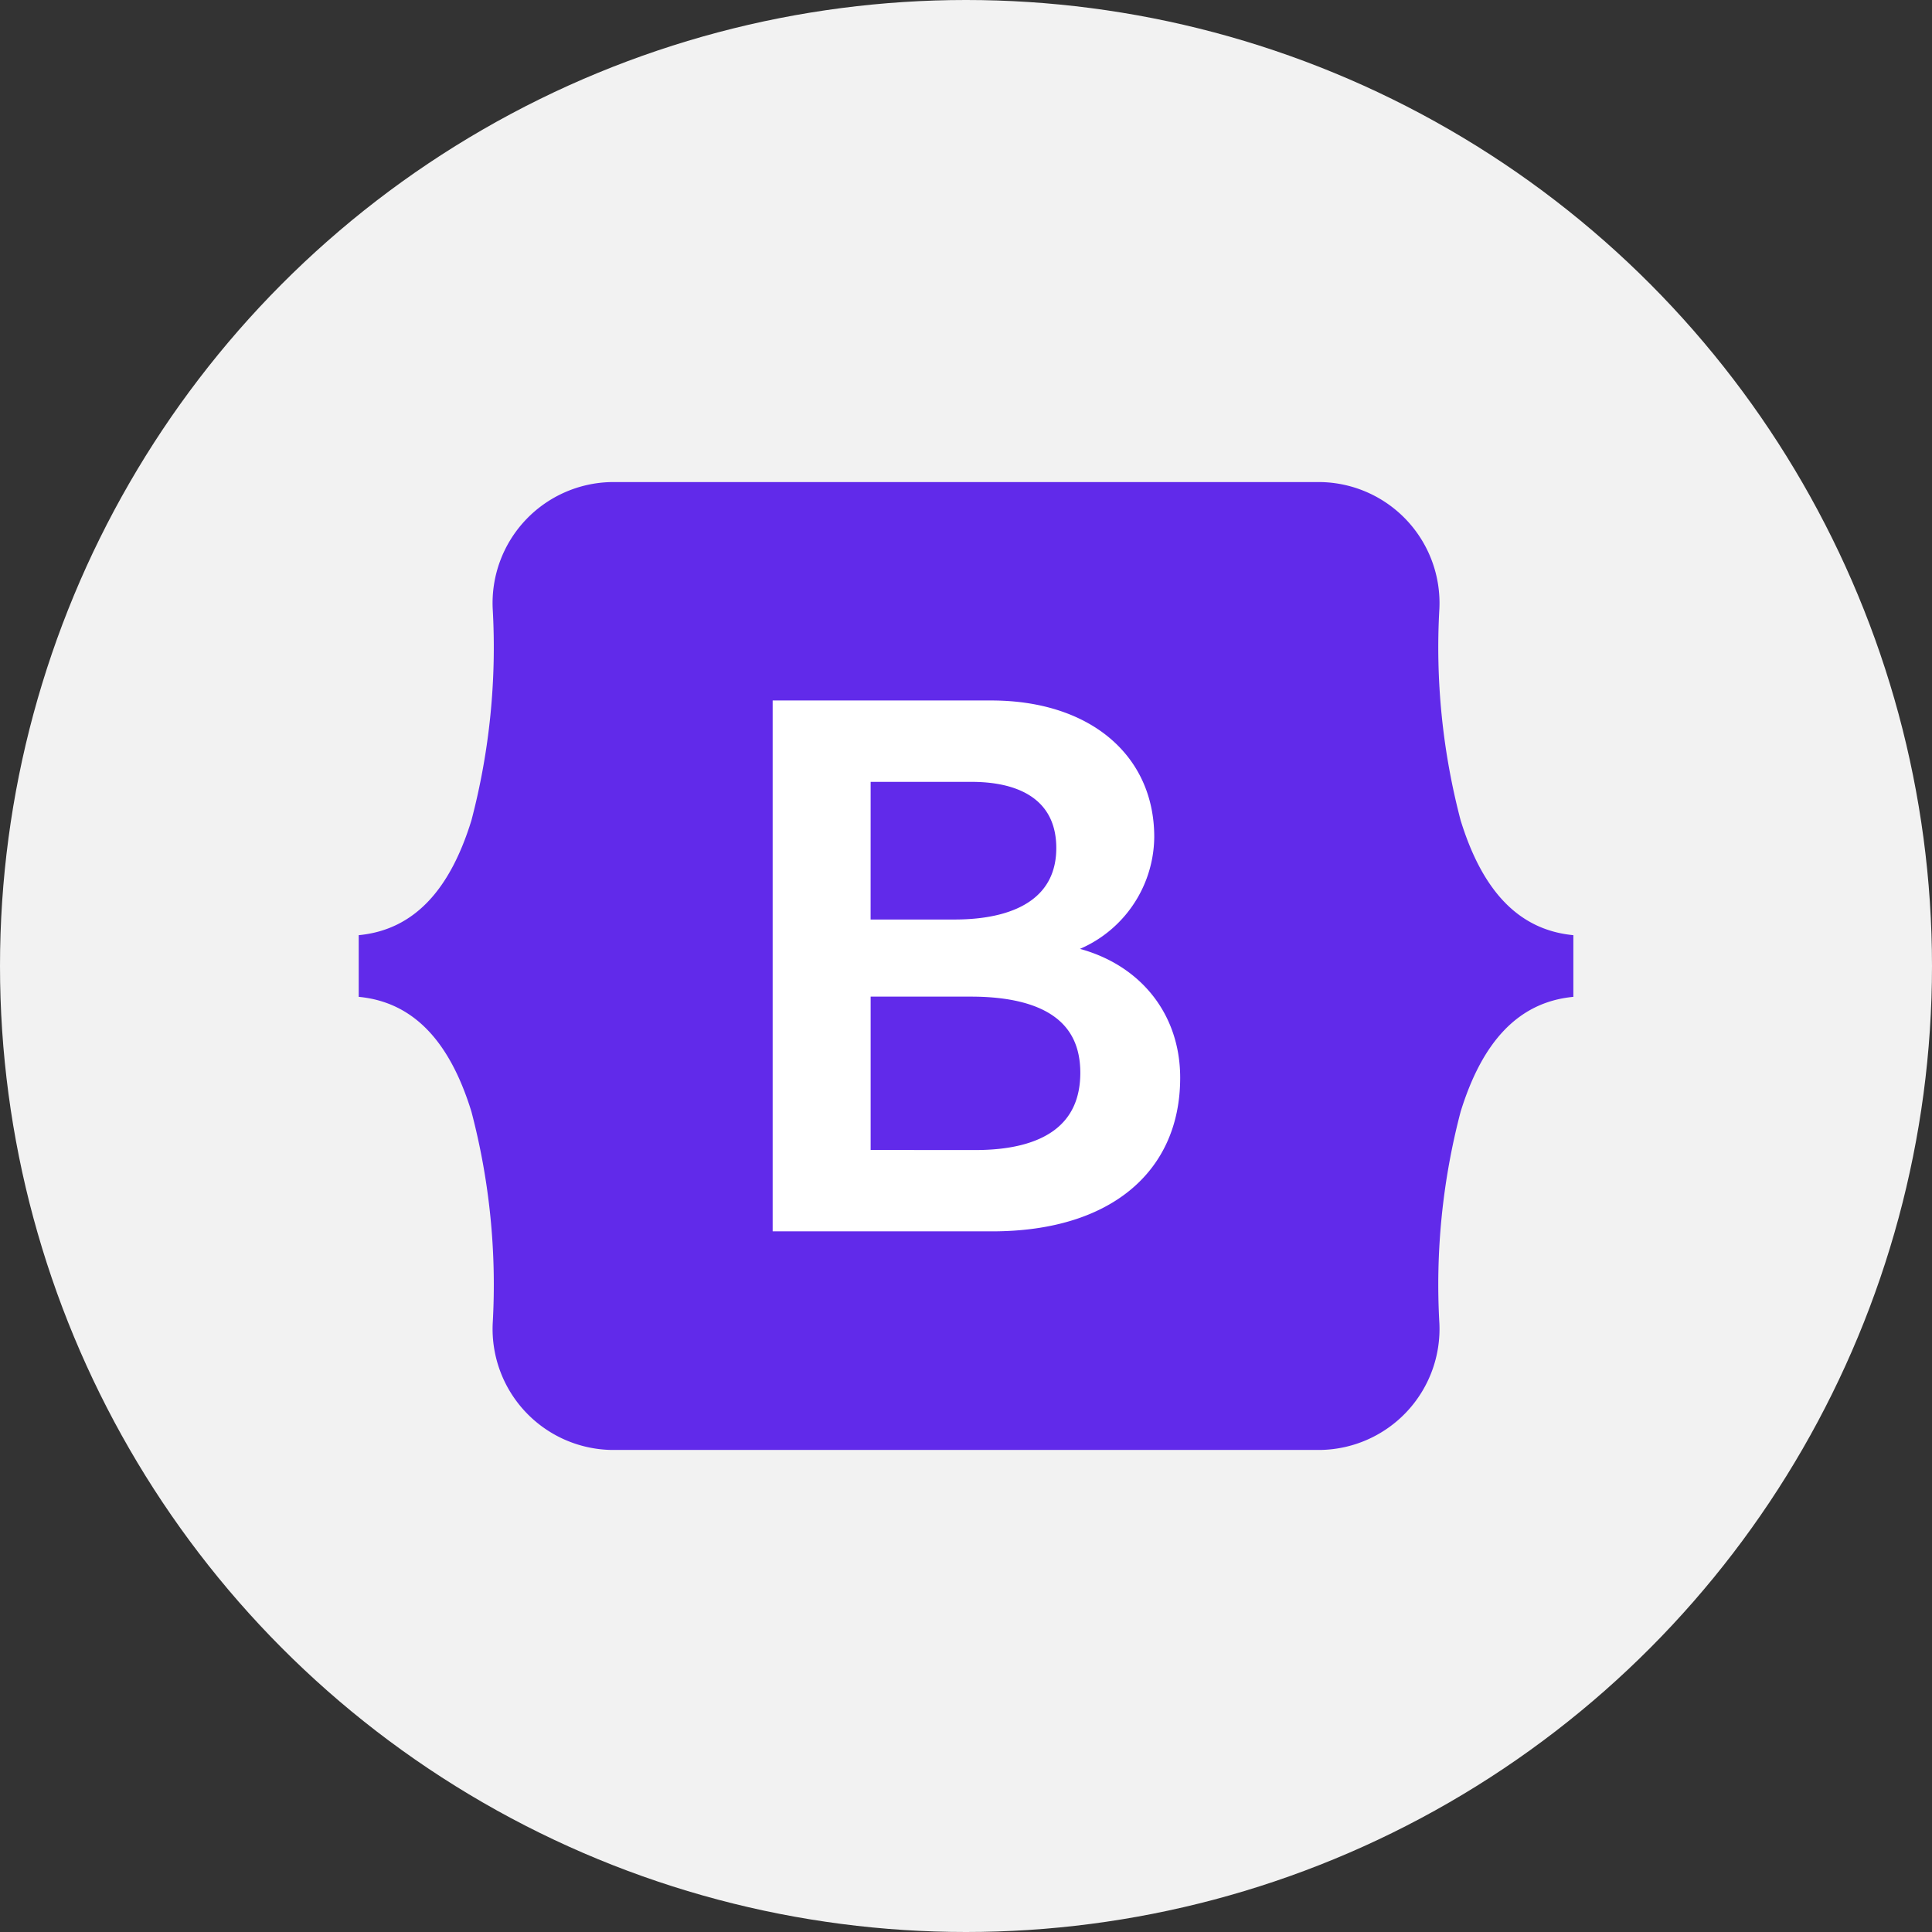
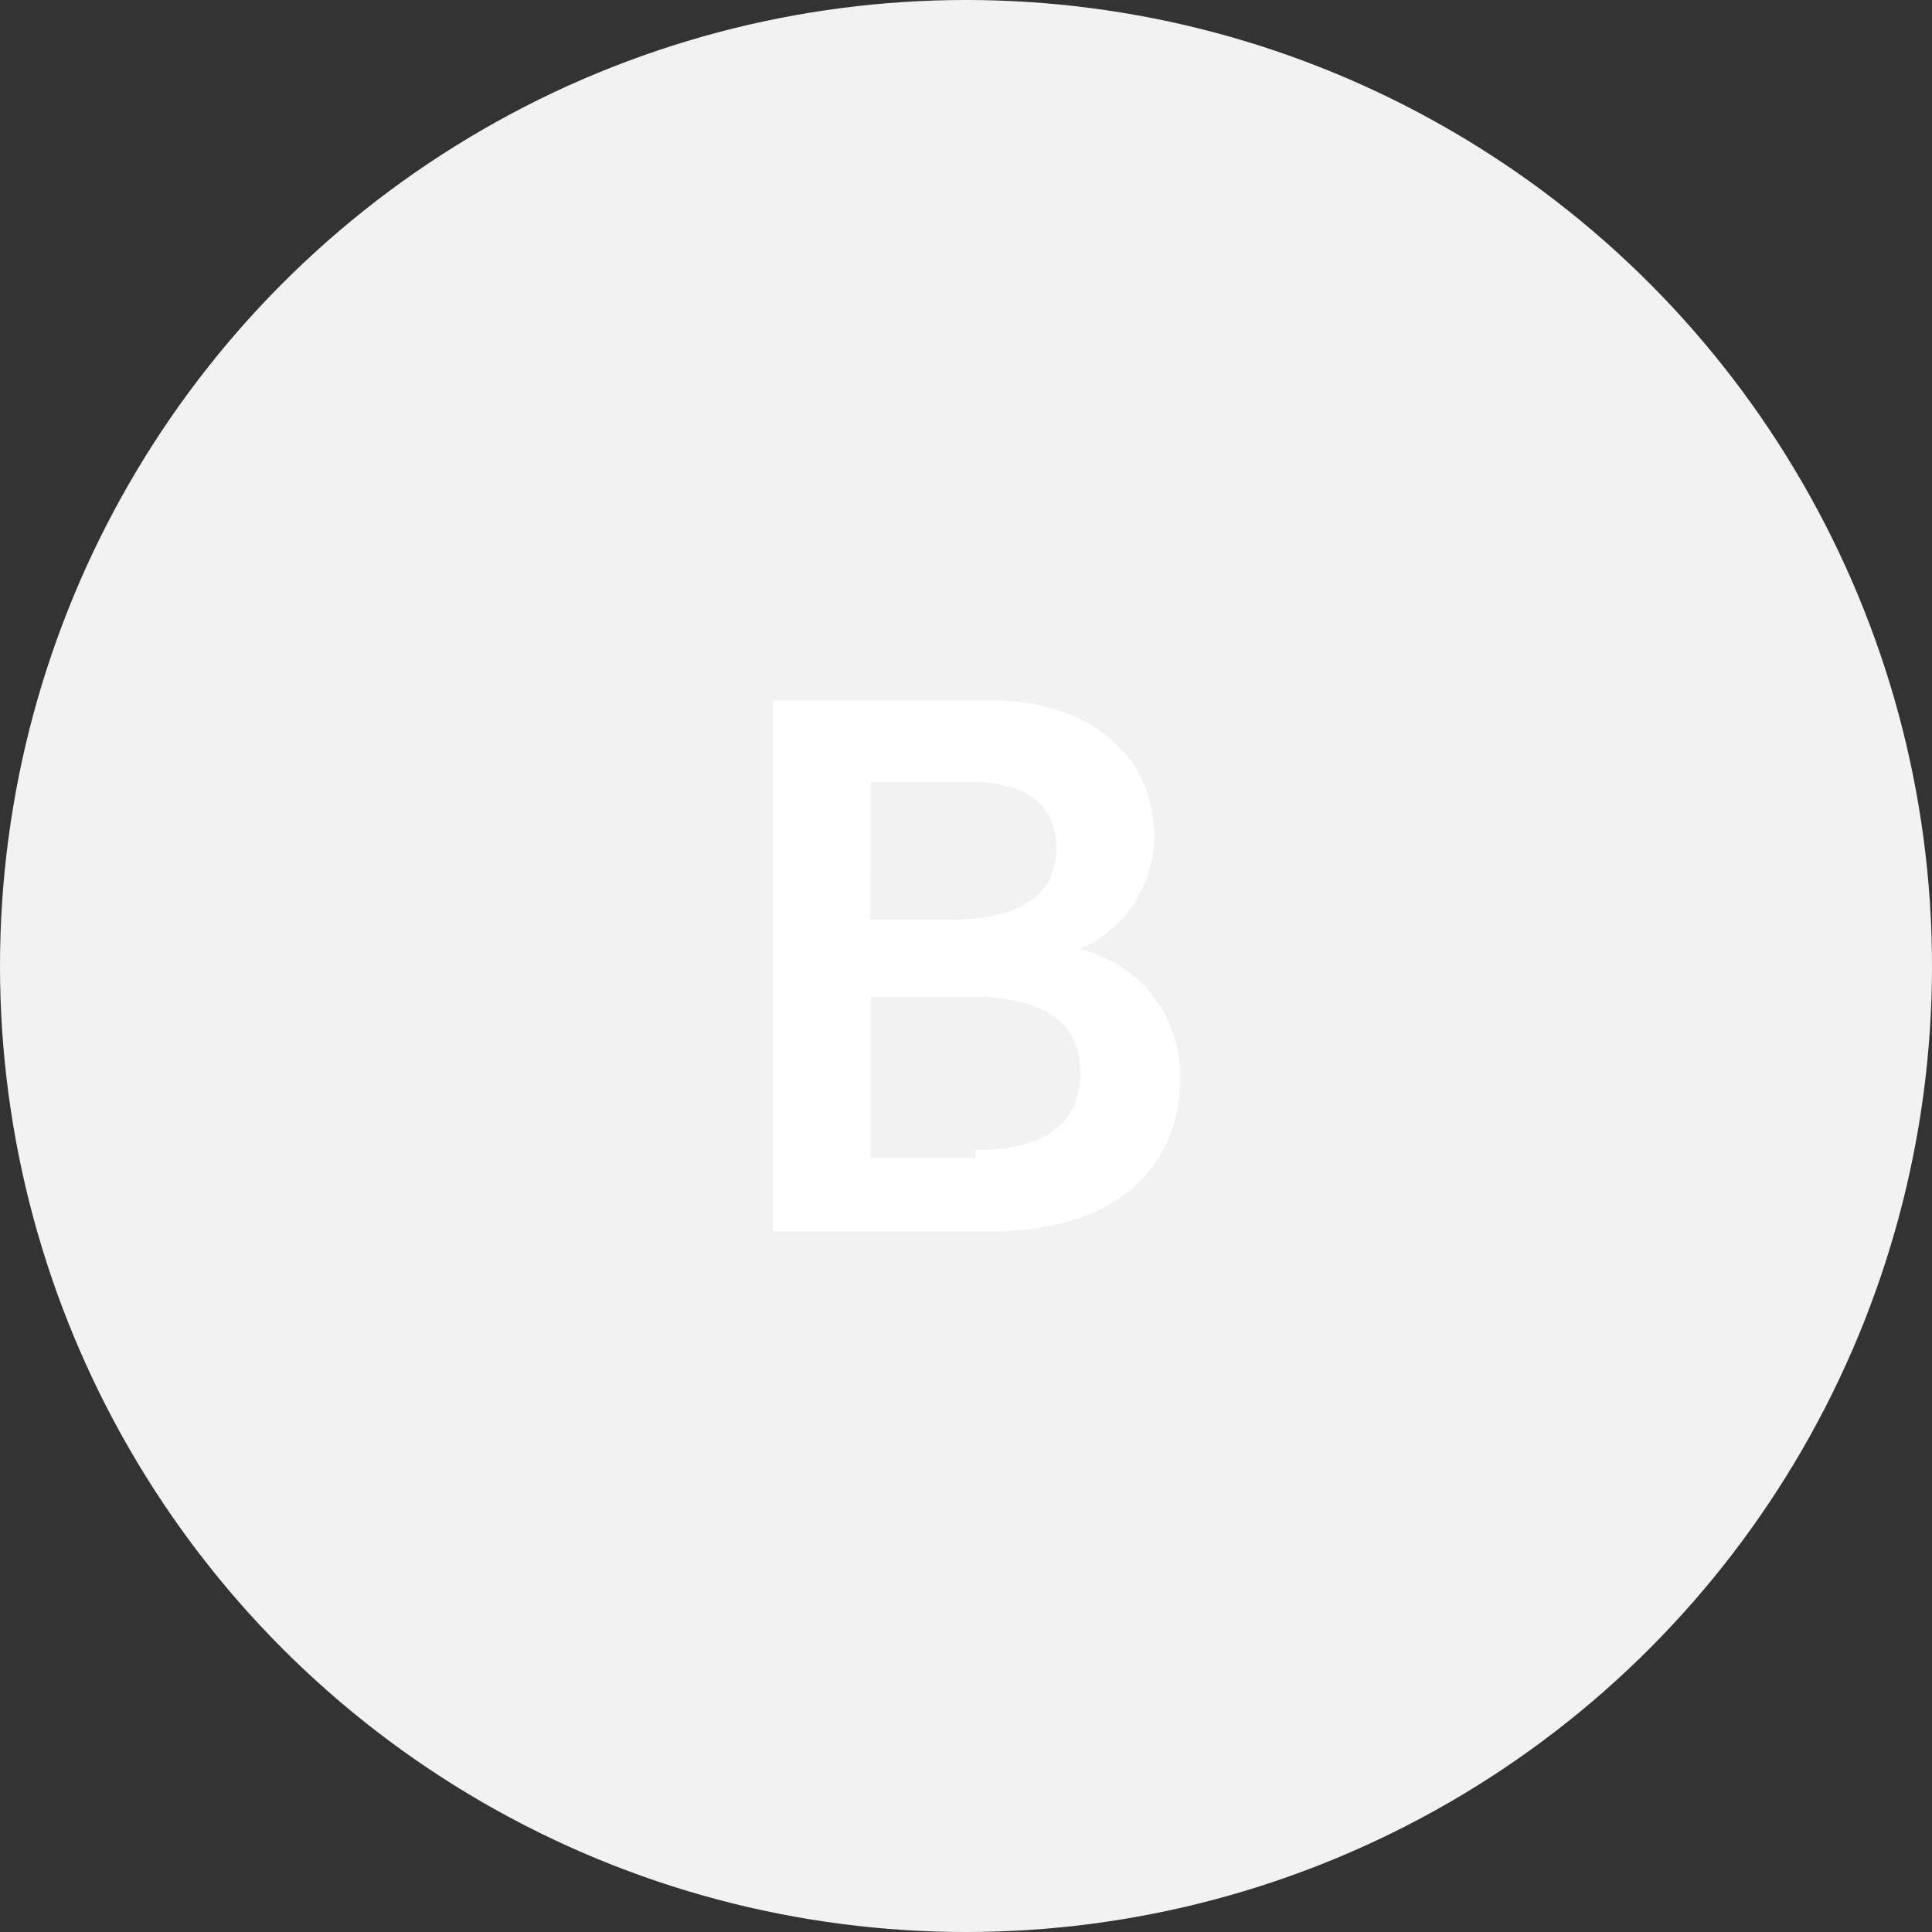
<svg xmlns="http://www.w3.org/2000/svg" width="120" height="120" viewBox="0 0 120 120">
  <rect x="0" y="0" width="120" height="120" fill="#333333" stroke="none" />
  <g id="Group_134871" data-name="Group 134871" transform="translate(-465 -1953.955)">
    <circle id="Ellipse_4423" data-name="Ellipse 4423" cx="60" cy="60" r="60" transform="translate(465 1953.955)" fill="#f2f2f2" />
    <g id="Bootstrap_logo" transform="translate(487.28 1983.898)">
-       <path id="Path_156129" data-name="Path 156129" d="M8.322,7.856A7.518,7.518,0,0,1,15.669,0H59.776a7.518,7.518,0,0,1,7.347,7.856,42.26,42.26,0,0,0,1.321,13.159c1.284,4.16,3.449,6.789,7,7.127v3.831c-3.546.338-5.712,2.967-7,7.127a42.261,42.261,0,0,0-1.321,13.159,7.518,7.518,0,0,1-7.347,7.856H15.669a7.517,7.517,0,0,1-7.346-7.856A42.261,42.261,0,0,0,7,39.1c-1.284-4.16-3.455-6.789-7-7.127V28.142c3.546-.338,5.717-2.967,7-7.127A42.256,42.256,0,0,0,8.322,7.856Z" fill="#612aea" />
-       <path id="Path_156130" data-name="Path 156130" d="M191.044,127.43c6.969,0,11.168-3.412,11.168-9.04,0-4.254-3-7.334-7.445-7.822v-.177a7.144,7.144,0,0,0,5.834-6.957c0-4.83-3.814-7.977-9.625-7.977H177.9V127.43Zm-8.058-27.918h6.765c3.677,0,5.766,1.64,5.766,4.609,0,3.169-2.429,4.941-6.833,4.941h-5.7Zm0,23.864V112.851H189.7c4.812,0,7.309,1.773,7.309,5.229s-2.429,5.3-7.014,5.3Z" transform="translate(-151.689 -81.392)" fill="#fff" stroke="#fff" stroke-width="1" />
+       <path id="Path_156130" data-name="Path 156130" d="M191.044,127.43c6.969,0,11.168-3.412,11.168-9.04,0-4.254-3-7.334-7.445-7.822v-.177a7.144,7.144,0,0,0,5.834-6.957c0-4.83-3.814-7.977-9.625-7.977H177.9V127.43Zm-8.058-27.918h6.765c3.677,0,5.766,1.64,5.766,4.609,0,3.169-2.429,4.941-6.833,4.941h-5.7Zm0,23.864V112.851H189.7c4.812,0,7.309,1.773,7.309,5.229s-2.429,5.3-7.014,5.3" transform="translate(-151.689 -81.392)" fill="#fff" stroke="#fff" stroke-width="1" />
    </g>
  </g>
</svg>